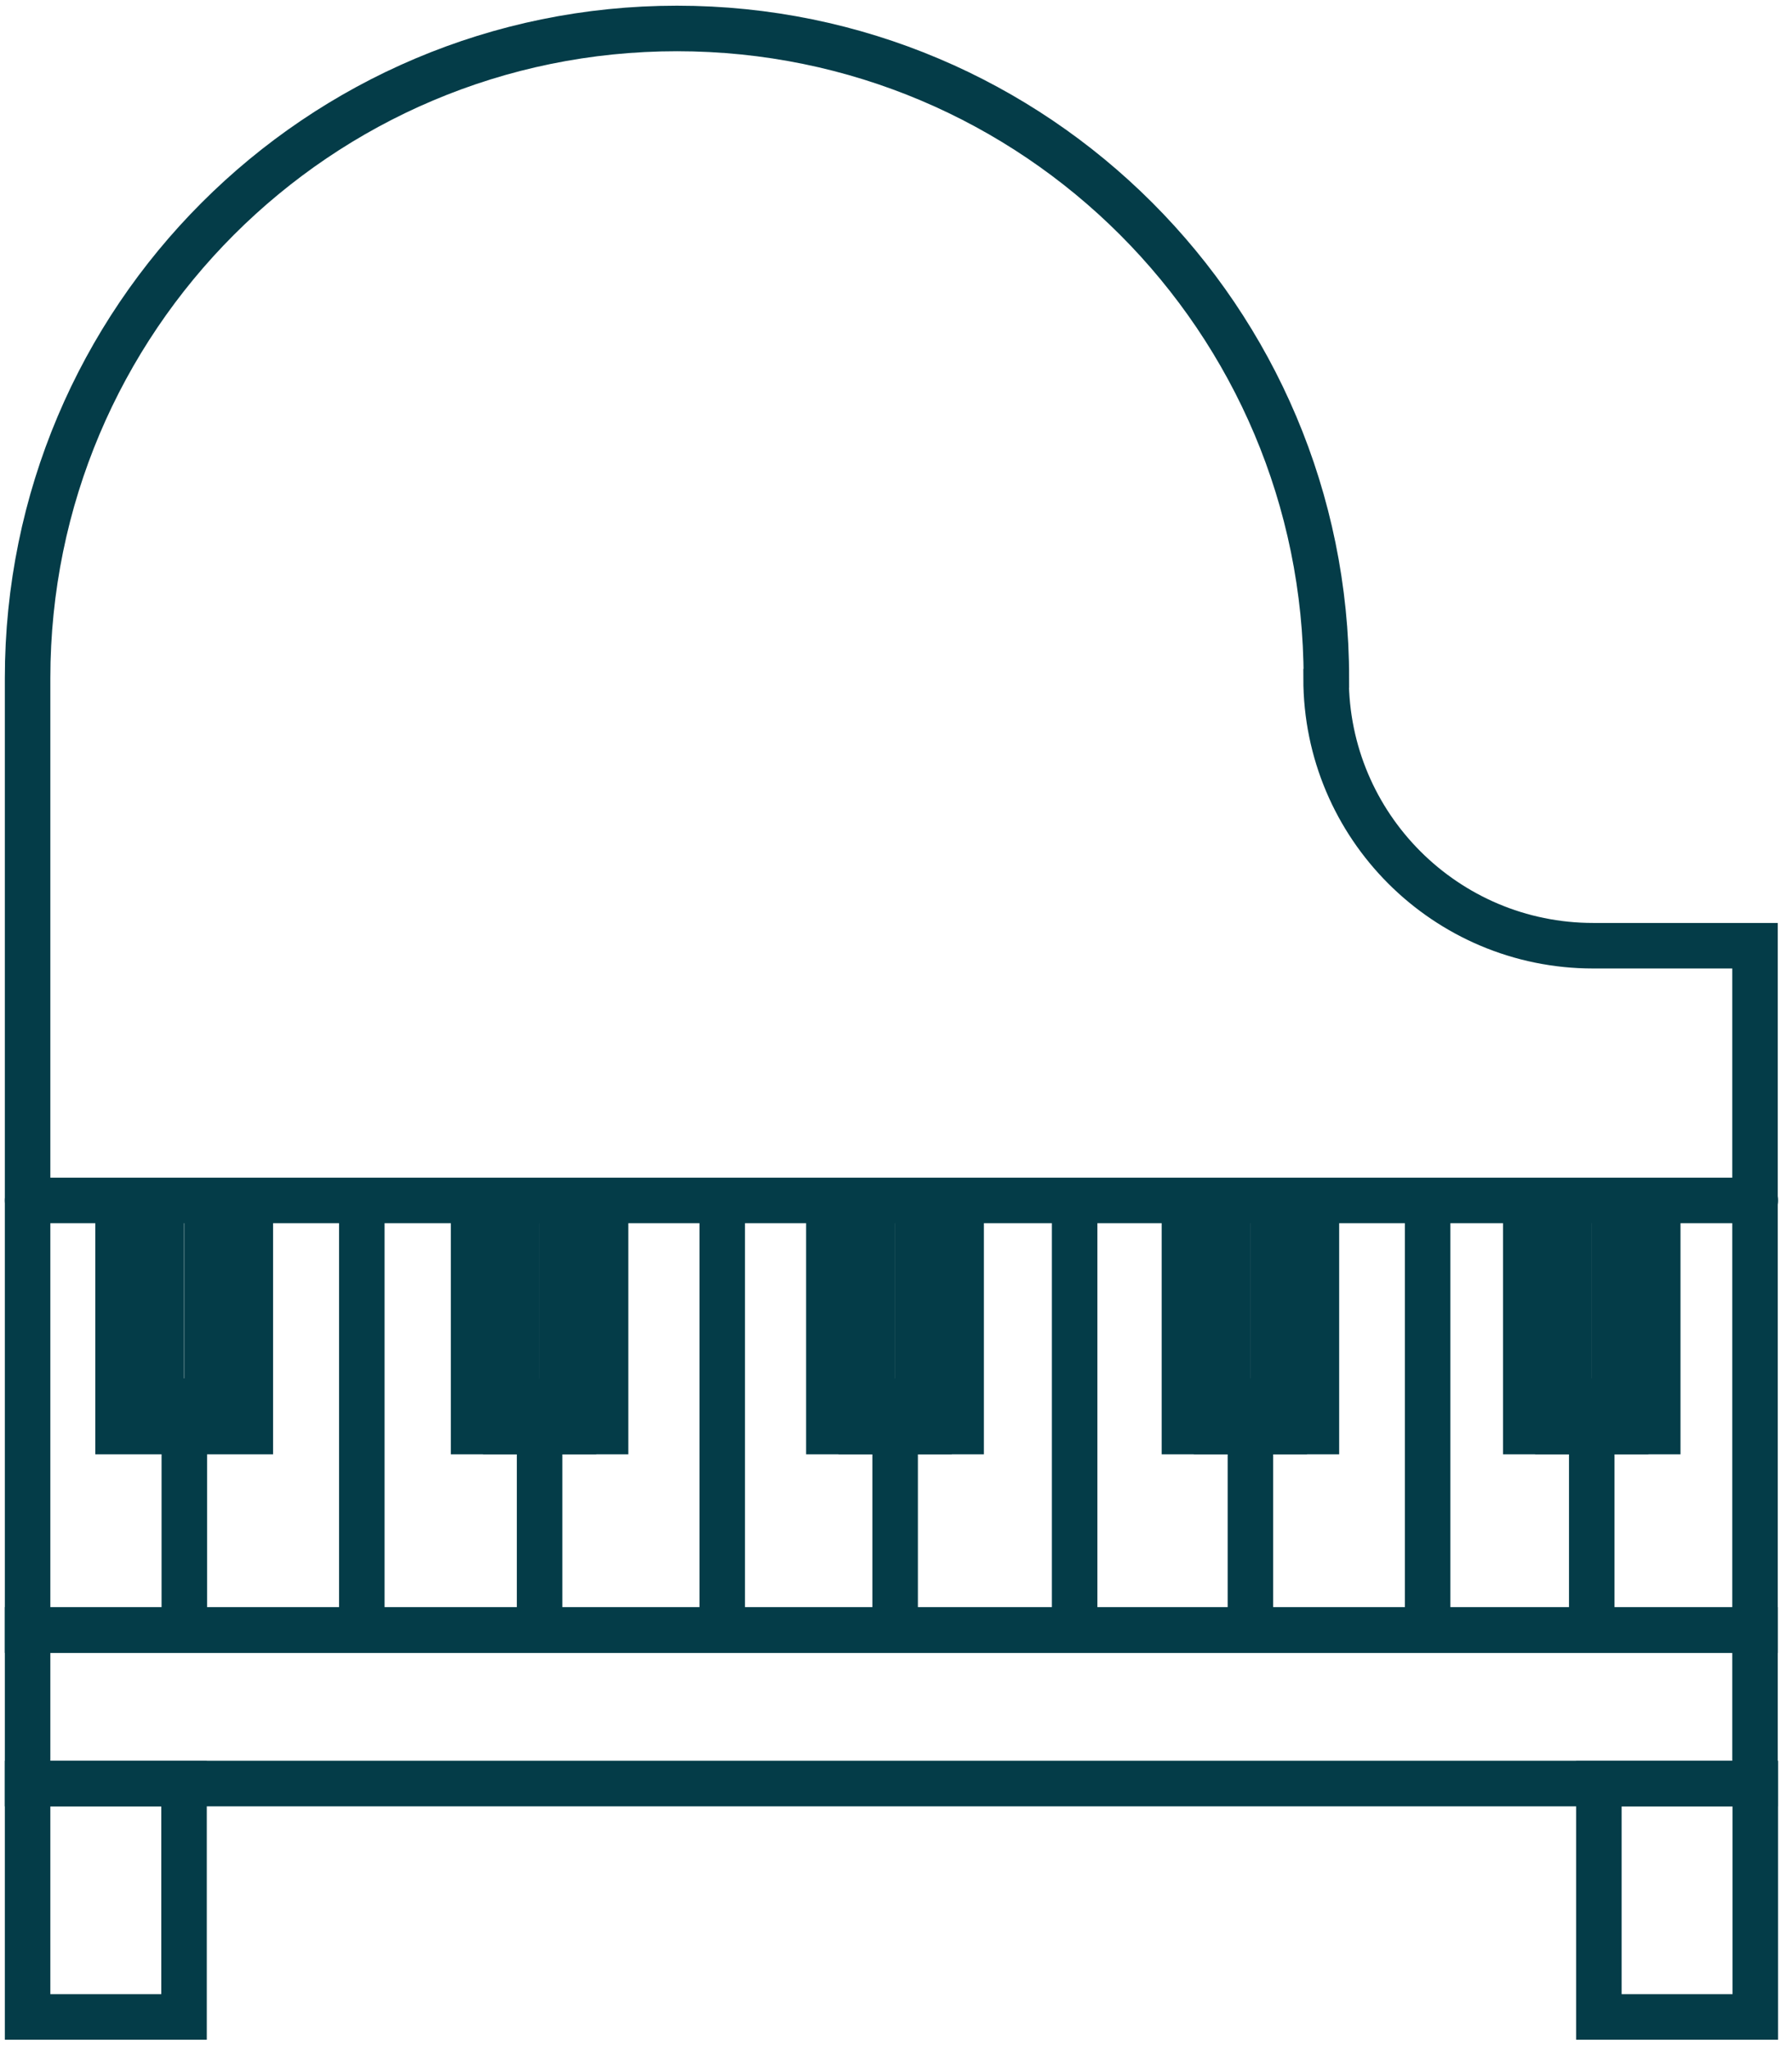
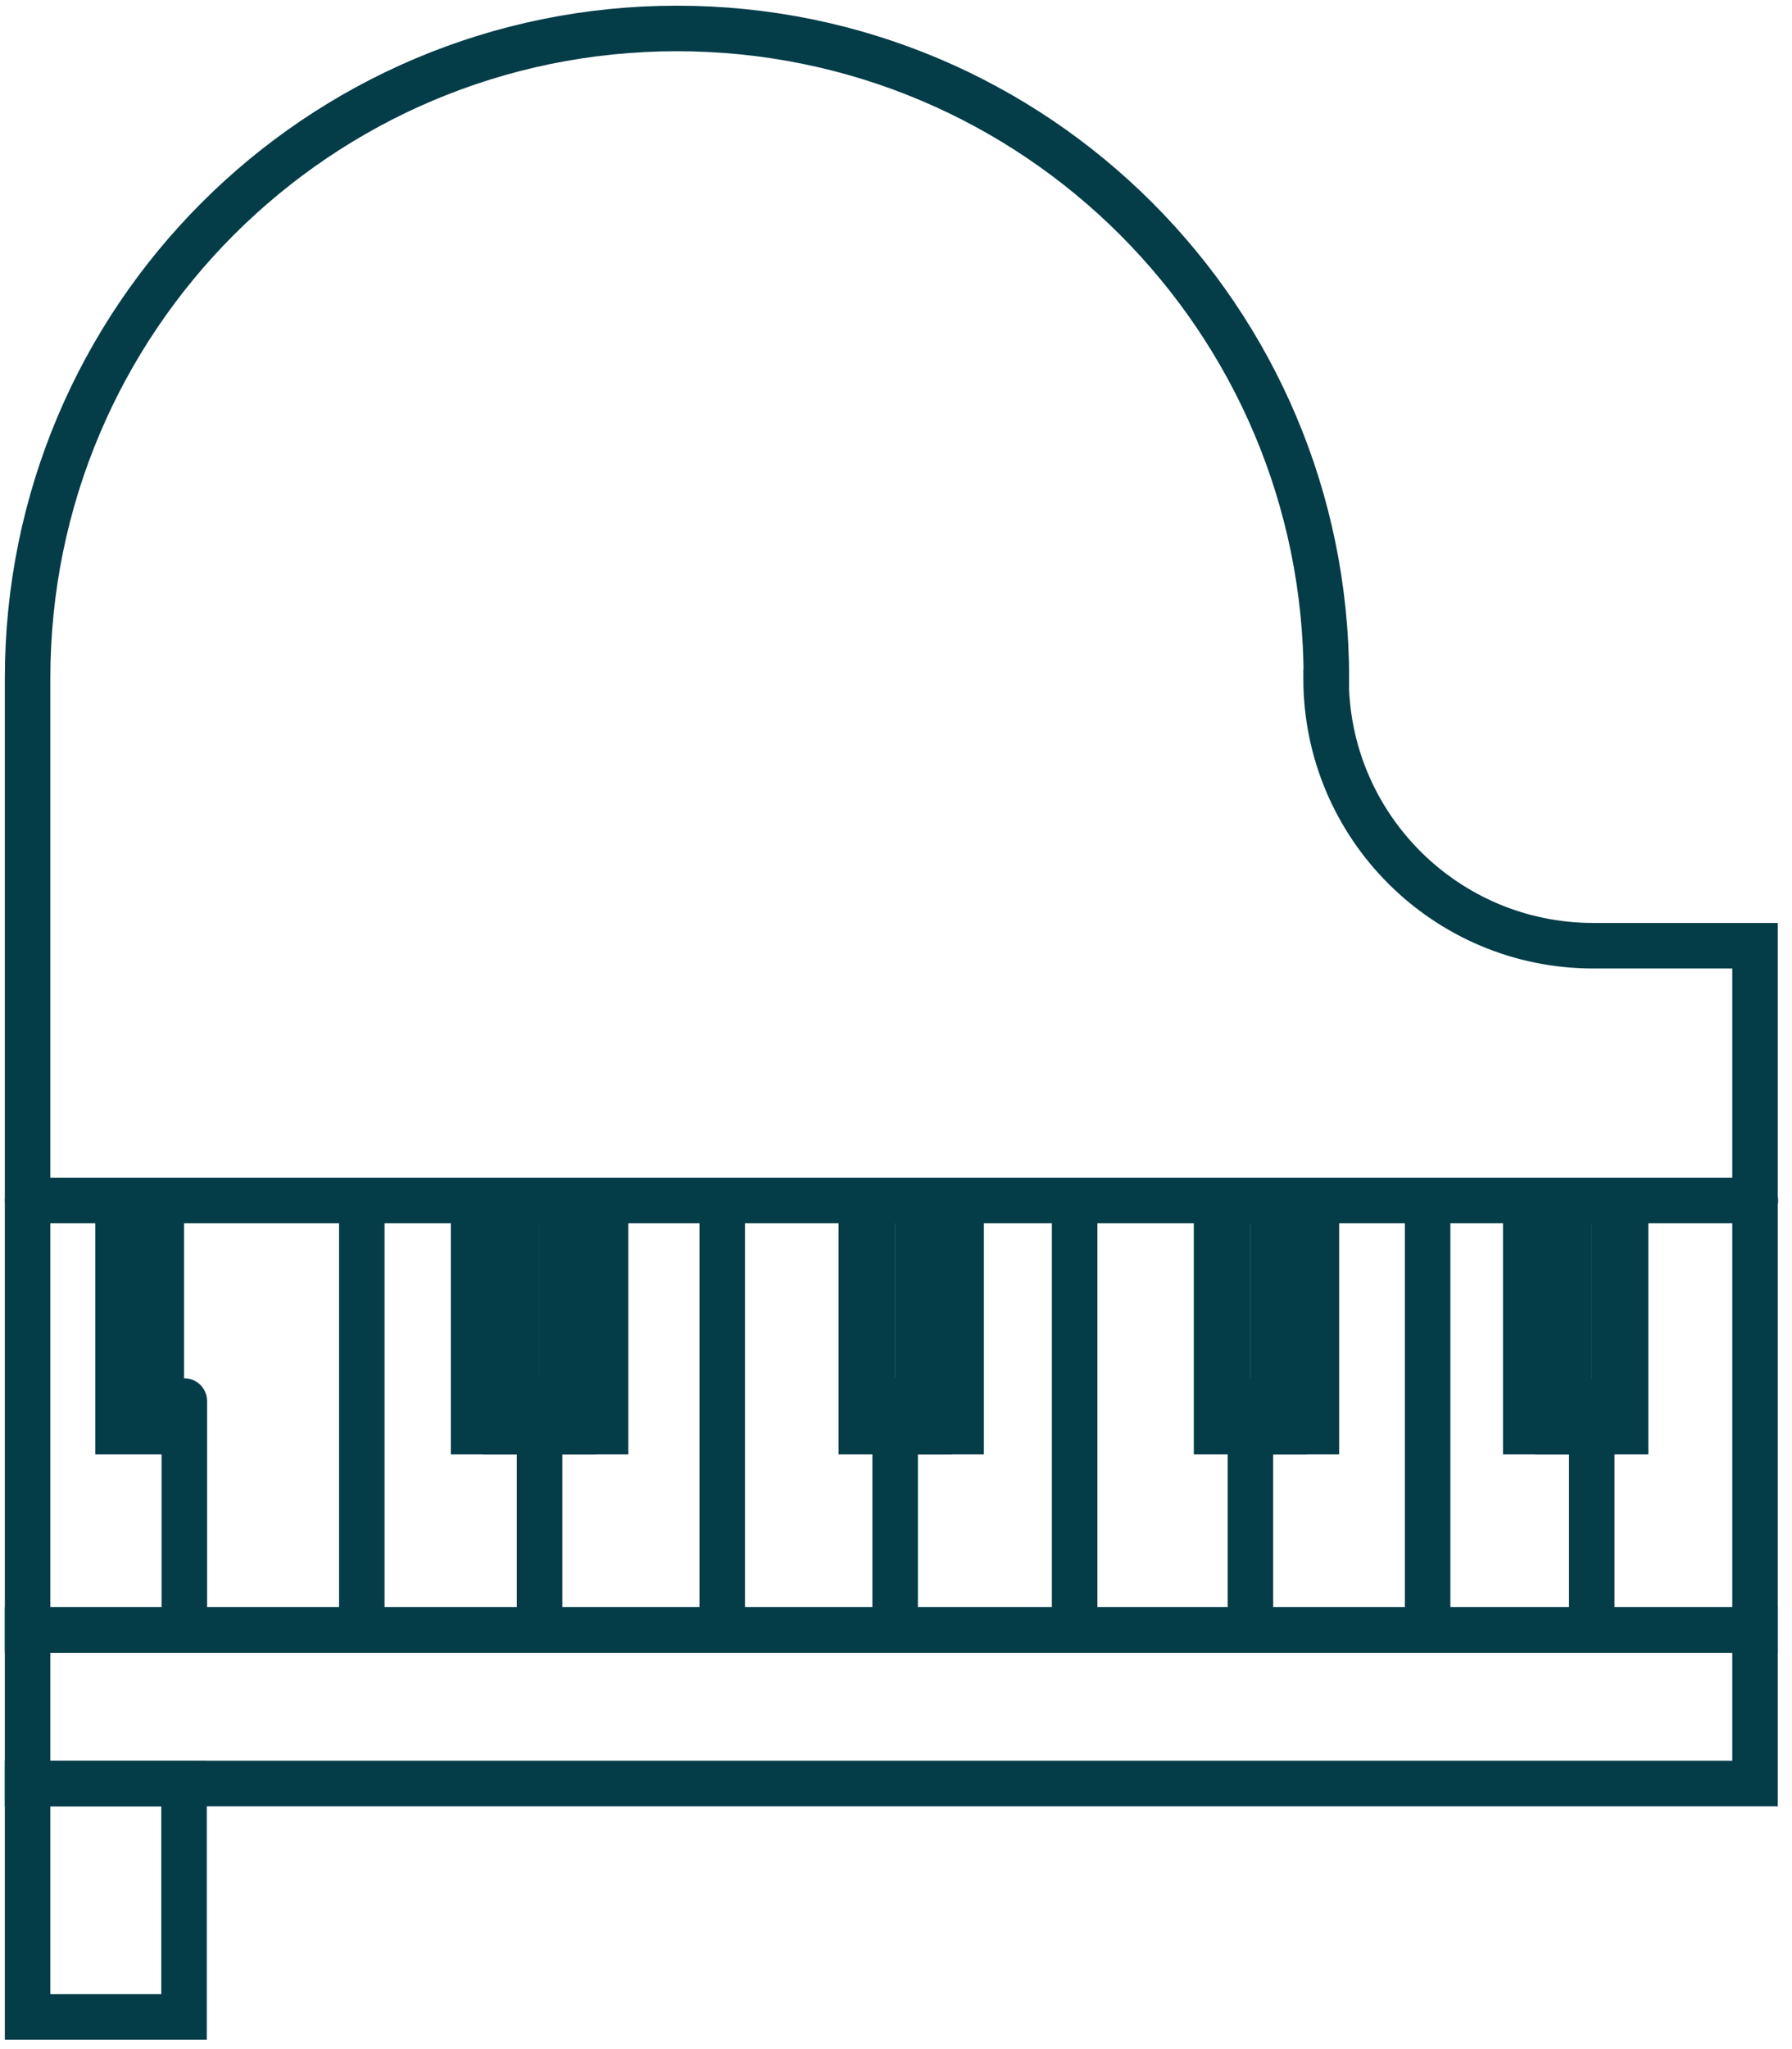
<svg xmlns="http://www.w3.org/2000/svg" width="63" height="72" viewBox="0 0 63 72" fill="none">
  <path d="M46.63 23.83C46.63 11.22 36.41 1 23.8 1C11.19 1 0.97 11.22 0.97 23.83V33.22V42.14V57.28H61.7V33.23H56.01C50.83 33.23 46.62 29.03 46.62 23.84L46.63 23.83Z" stroke="#043C48" stroke-width="1.6" stroke-miterlimit="10" stroke-linecap="round" />
  <path d="M61.71 42.18H0.97" stroke="#043C48" stroke-width="1.6" stroke-miterlimit="10" stroke-linecap="round" />
  <path d="M6.47 41.54H3.35V51.1H6.47V41.54Z" fill="#043C48" />
-   <path d="M9.6 41.54H6.48V51.1H9.6V41.54Z" fill="#043C48" />
  <path d="M18.97 41.54H15.85V51.1H18.97V41.54Z" fill="#043C48" />
  <path d="M22.09 41.54H18.97V51.1H22.09V41.54Z" fill="#043C48" />
-   <path d="M31.46 41.54H28.34V51.1H31.46V41.54Z" fill="#043C48" />
  <path d="M34.59 41.54H31.47V51.1H34.59V41.54Z" fill="#043C48" />
-   <path d="M43.96 41.54H40.84V51.1H43.96V41.54Z" fill="#043C48" />
  <path d="M47.08 41.54H43.96V51.1H47.08V41.54Z" fill="#043C48" />
  <path d="M55.96 41.54H52.84V51.1H55.96V41.54Z" fill="#043C48" />
-   <path d="M59.08 41.54H55.96V51.1H59.08V41.54Z" fill="#043C48" />
  <path d="M6.48 49.23V57.17" stroke="#043C48" stroke-width="1.6" stroke-miterlimit="10" stroke-linecap="round" />
  <path d="M12.72 42.6V57.17" stroke="#043C48" stroke-width="1.6" stroke-miterlimit="10" stroke-linecap="round" />
  <path d="M25.39 42.6V57.17" stroke="#043C48" stroke-width="1.6" stroke-miterlimit="10" stroke-linecap="round" />
  <path d="M37.78 42.6V57.17" stroke="#043C48" stroke-width="1.6" stroke-miterlimit="10" stroke-linecap="round" />
  <path d="M50.19 42.58V57.16" stroke="#043C48" stroke-width="1.6" stroke-miterlimit="10" stroke-linecap="round" />
  <path d="M18.97 41.54H16.98V51.1H18.97V41.54Z" fill="#043C48" />
  <path d="M20.96 41.54H18.97V51.1H20.96V41.54Z" fill="#043C48" />
  <path d="M18.97 49.23V57.17" stroke="#043C48" stroke-width="1.6" stroke-miterlimit="10" stroke-linecap="round" />
  <path d="M31.47 41.54H29.48V51.1H31.47V41.54Z" fill="#043C48" />
  <path d="M33.46 41.54H31.47V51.1H33.46V41.54Z" fill="#043C48" />
  <path d="M31.47 49.23V57.17" stroke="#043C48" stroke-width="1.6" stroke-miterlimit="10" stroke-linecap="round" />
  <path d="M43.96 41.54H41.97V51.1H43.96V41.54Z" fill="#043C48" />
  <path d="M45.95 41.54H43.96V51.1H45.95V41.54Z" fill="#043C48" />
  <path d="M43.96 49.23V57.17" stroke="#043C48" stroke-width="1.6" stroke-miterlimit="10" stroke-linecap="round" />
  <path d="M55.96 41.54H53.97V51.1H55.96V41.54Z" fill="#043C48" />
  <path d="M57.95 41.54H55.96V51.1H57.95V41.54Z" fill="#043C48" />
  <path d="M55.96 49.23V57.17" stroke="#043C48" stroke-width="1.6" stroke-miterlimit="10" stroke-linecap="round" />
  <path d="M61.7 57.27H0.97V62.67H61.7V57.27Z" stroke="#043C48" stroke-width="1.6" stroke-miterlimit="10" stroke-linecap="round" />
  <path d="M6.47 62.67H0.97V70.87H6.47V62.67Z" stroke="#043C48" stroke-width="1.6" stroke-miterlimit="10" stroke-linecap="round" />
-   <path d="M61.71 62.67H56.21V70.87H61.71V62.67Z" stroke="#043C48" stroke-width="1.6" stroke-miterlimit="10" stroke-linecap="round" />
</svg>